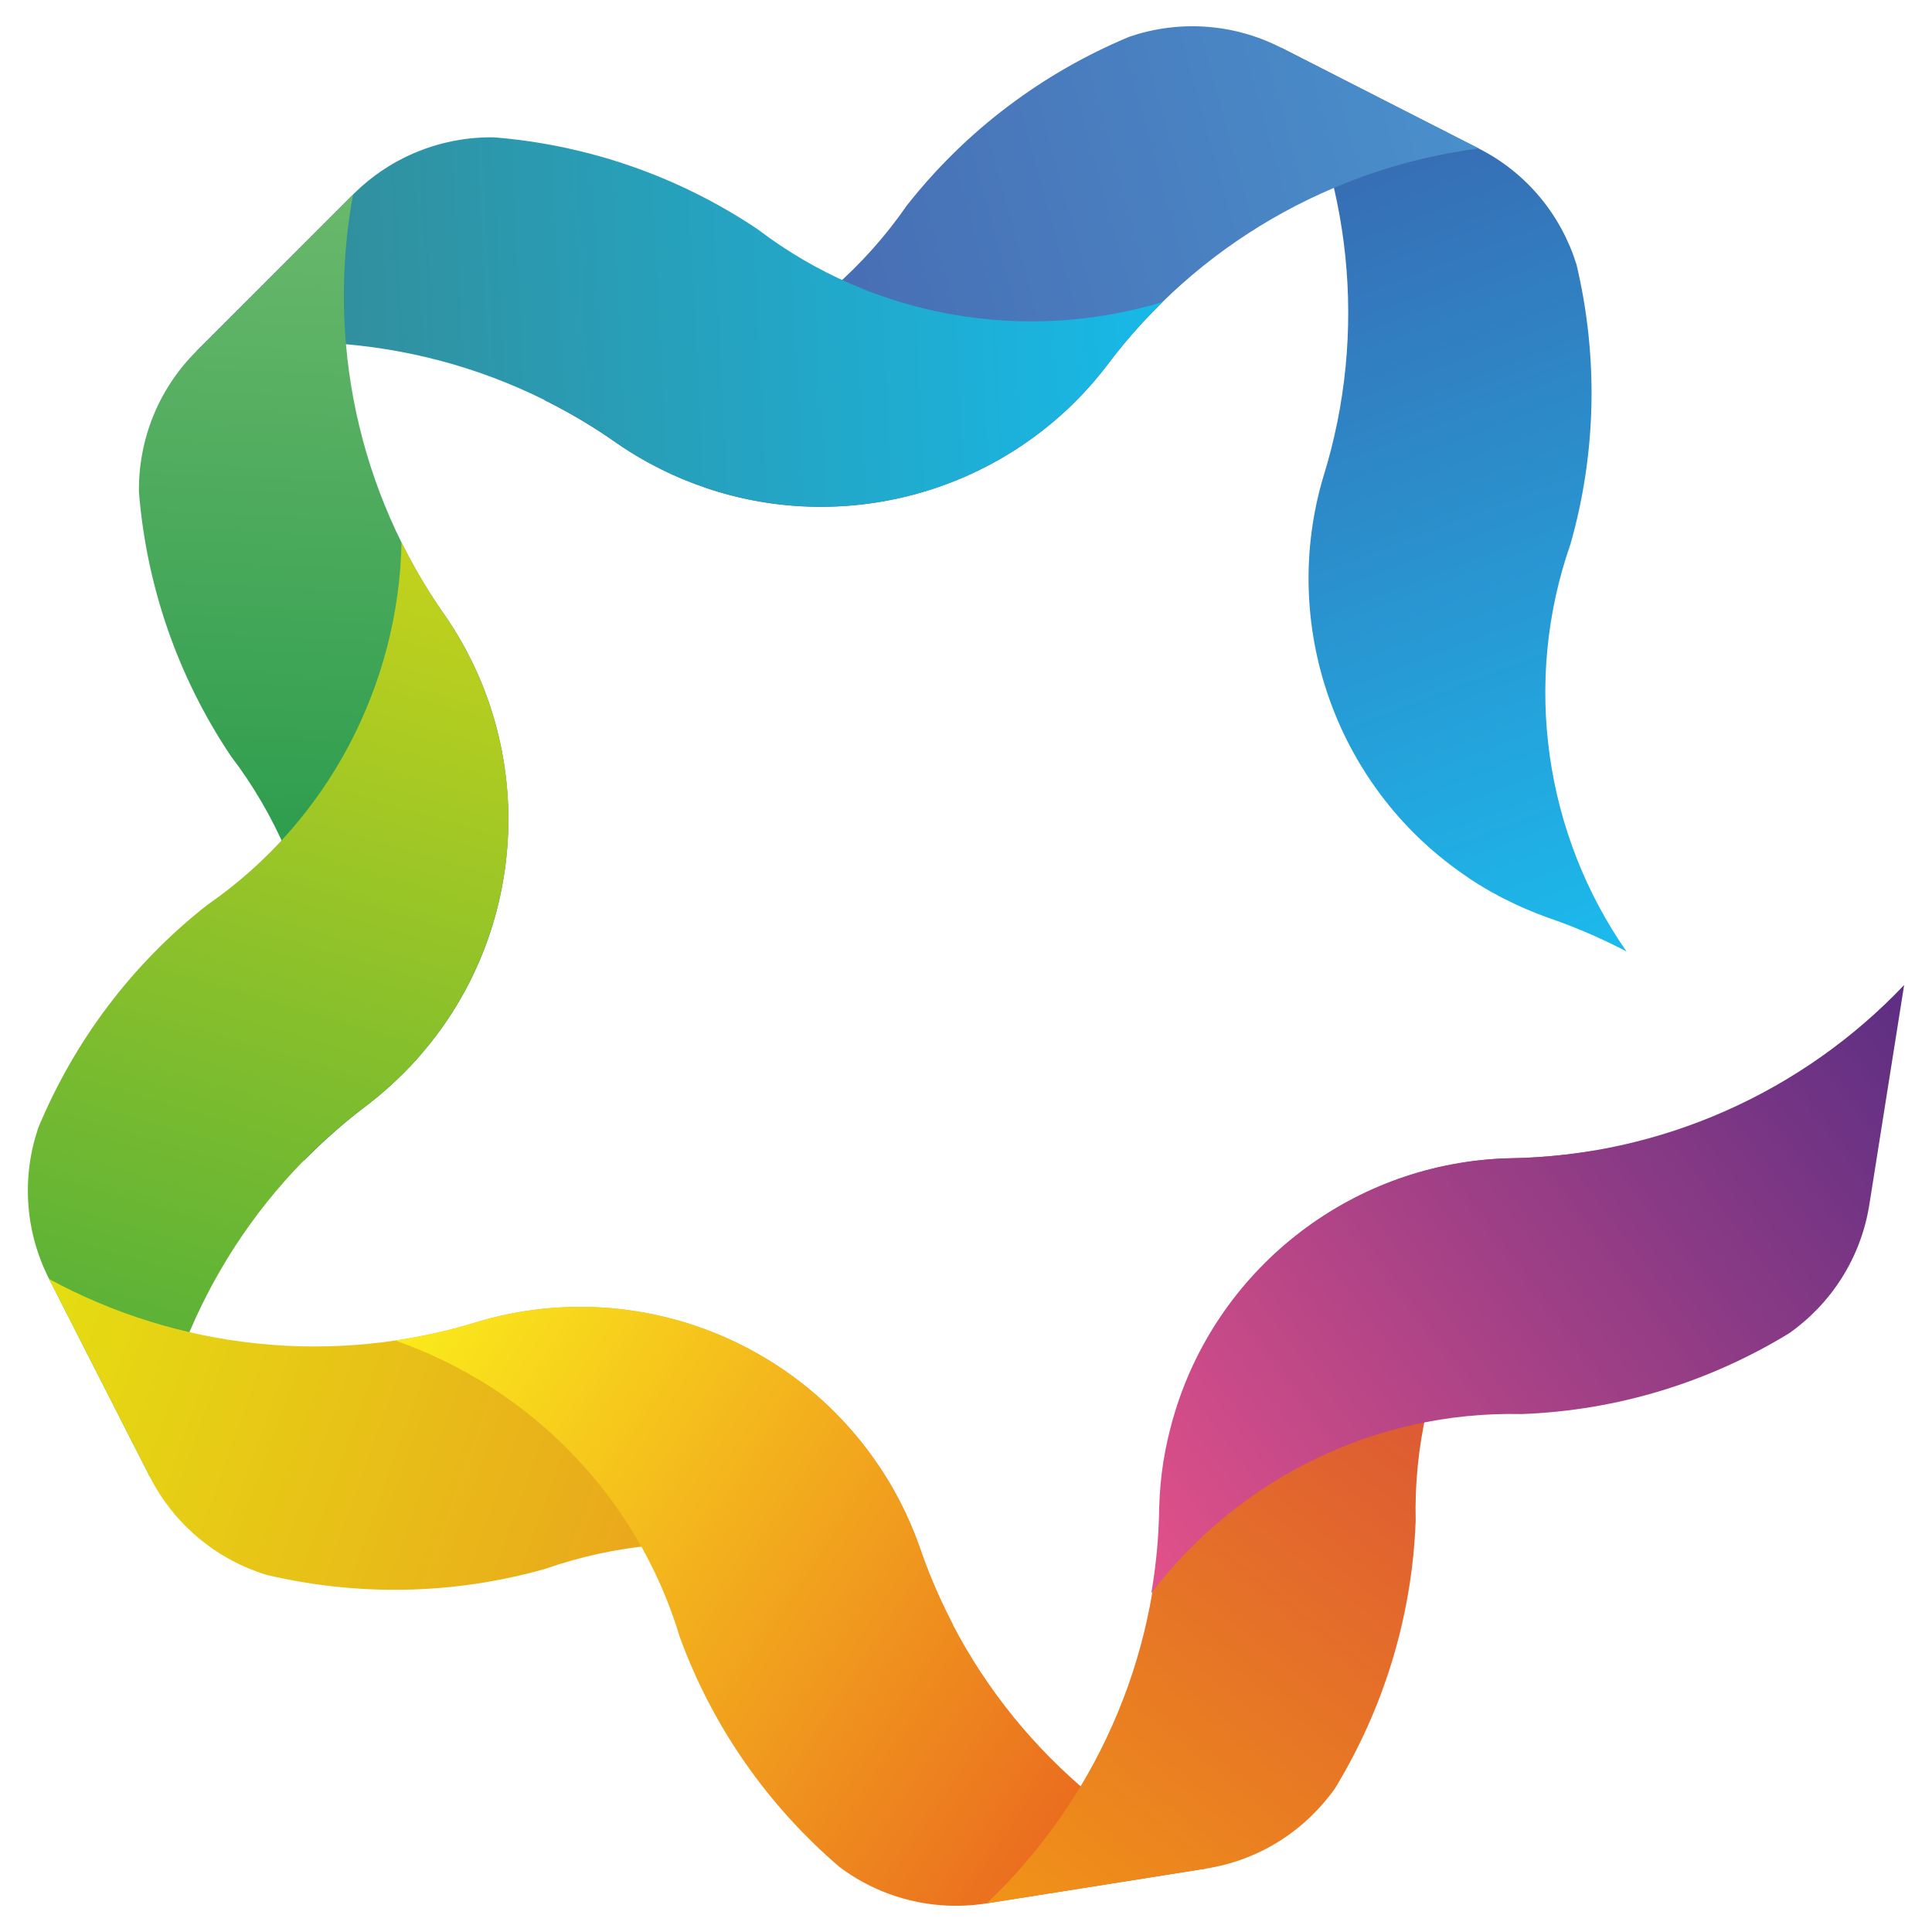
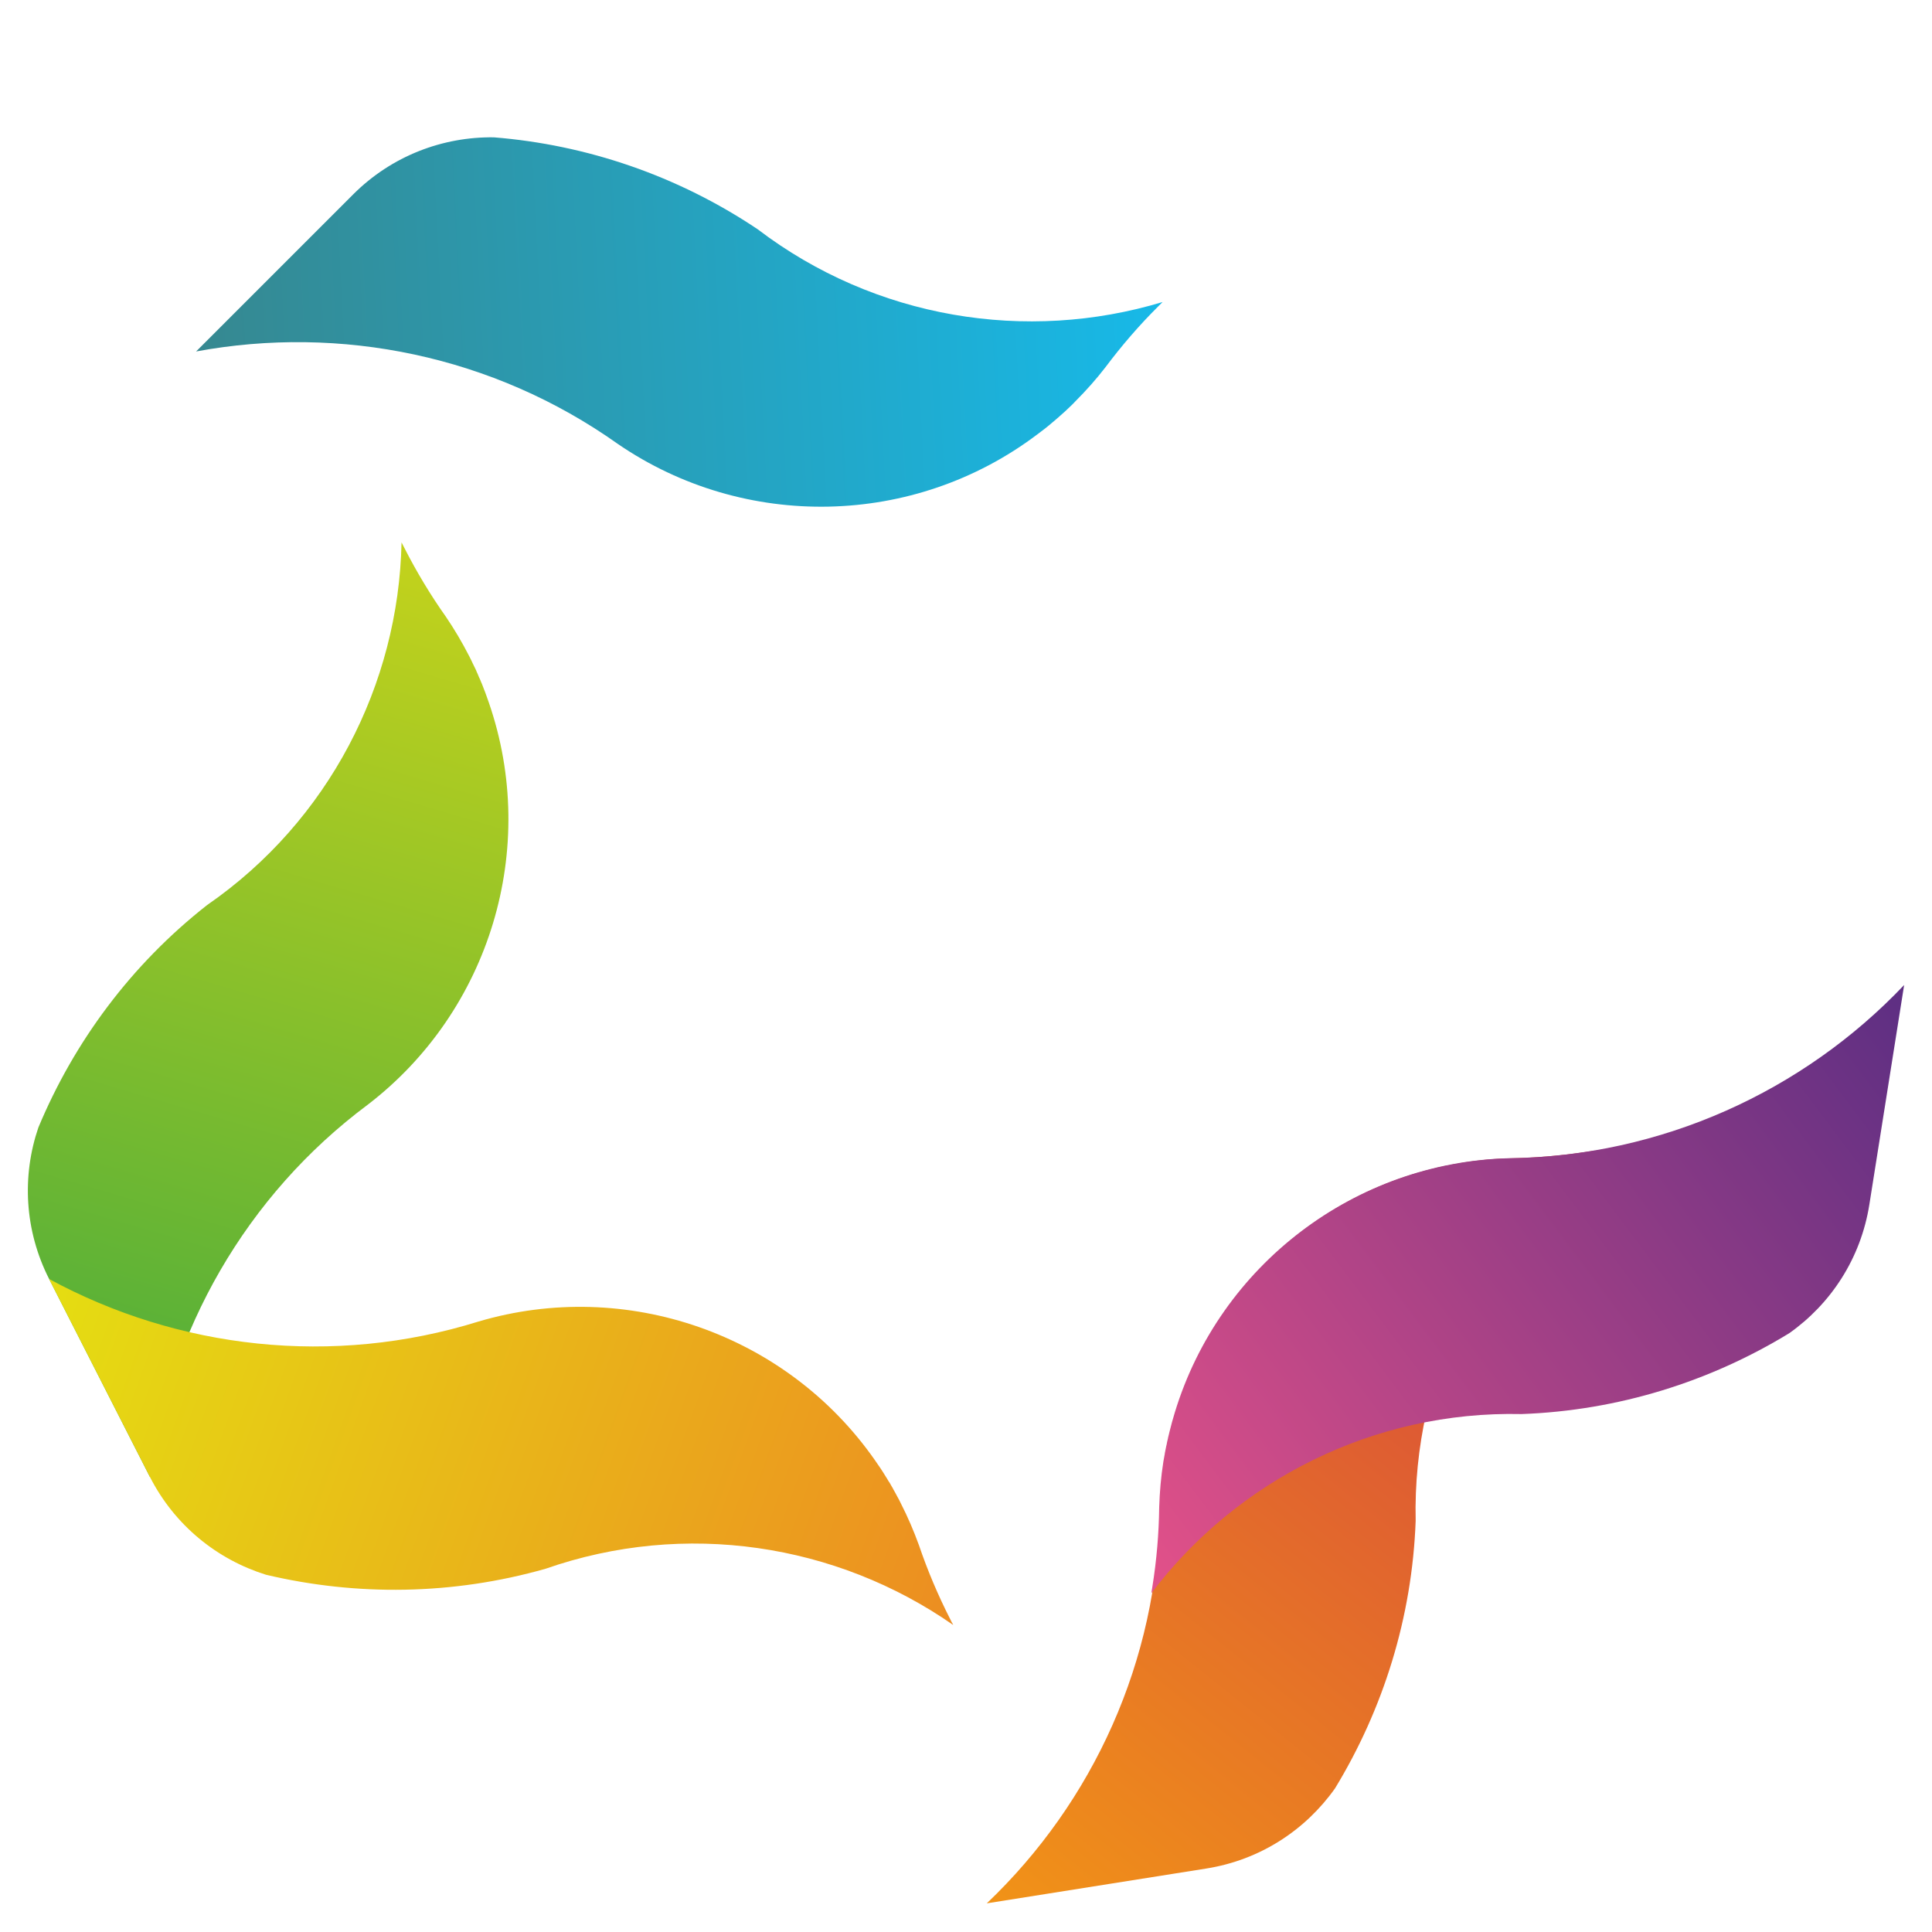
<svg xmlns="http://www.w3.org/2000/svg" xml:space="preserve" width="120px" height="120px" version="1.1" style="shape-rendering:geometricPrecision; text-rendering:geometricPrecision; image-rendering:optimizeQuality; fill-rule:evenodd; clip-rule:evenodd" viewBox="0 0 120 120">
  <defs>
    <style type="text/css">
   
    .fil0 {fill:none}
    .fil1 {fill:url(#id0)}
    .fil3 {fill:url(#id1)}
    .fil2 {fill:url(#id2)}
    .fil8 {fill:url(#id3)}
    .fil5 {fill:url(#id4)}
    .fil7 {fill:url(#id5)}
    .fil4 {fill:url(#id6)}
    .fil6 {fill:url(#id7)}
    .fil9 {fill:url(#id8)}
   
  </style>
    <linearGradient id="id0" gradientUnits="userSpaceOnUse" x1="79.55" y1="2.95" x2="101.02" y2="59.09">
      <stop offset="0" style="stop-opacity:1; stop-color:#3C60AA" />
      <stop offset="1" style="stop-opacity:1; stop-color:#1BBBED" />
    </linearGradient>
    <linearGradient id="id1" gradientUnits="userSpaceOnUse" x1="12.18" y1="21.83" x2="72.21" y2="18.76">
      <stop offset="0" style="stop-opacity:1; stop-color:#368890" />
      <stop offset="1" style="stop-opacity:1; stop-color:#17B9E8" />
    </linearGradient>
    <linearGradient id="id2" gradientUnits="userSpaceOnUse" x1="34.13" y1="25.01" x2="90.93" y2="9.35">
      <stop offset="0" style="stop-opacity:1; stop-color:#485EA9" />
      <stop offset="1" style="stop-opacity:1; stop-color:#498FCB" />
    </linearGradient>
    <linearGradient id="id3" gradientUnits="userSpaceOnUse" x1="98.7" y1="71.52" x2="61.29" y2="118.22">
      <stop offset="0" style="stop-opacity:1; stop-color:#D43F41" />
      <stop offset="1" style="stop-opacity:1; stop-color:#F19317" />
    </linearGradient>
    <linearGradient id="id4" gradientUnits="userSpaceOnUse" x1="8.58" y1="90.29" x2="25.11" y2="34.02">
      <stop offset="0" style="stop-opacity:1; stop-color:#4CAD3B" />
      <stop offset="1" style="stop-opacity:1; stop-color:#C3D21C" />
    </linearGradient>
    <linearGradient id="id5" gradientUnits="userSpaceOnUse" x1="74.91" y1="116.06" x2="24.9" y2="83.21">
      <stop offset="0" style="stop-opacity:1; stop-color:#E85720" />
      <stop offset="1" style="stop-opacity:1; stop-color:#FAEA1B" />
    </linearGradient>
    <linearGradient id="id6" gradientUnits="userSpaceOnUse" x1="19.12" y1="71.85" x2="21.93" y2="12.08">
      <stop offset="0" style="stop-opacity:1; stop-color:#11903F" />
      <stop offset="1" style="stop-opacity:1; stop-color:#6AB86C" />
    </linearGradient>
    <linearGradient id="id7" gradientUnits="userSpaceOnUse" x1="3.67" y1="80.67" x2="62.32" y2="101.79">
      <stop offset="0" style="stop-opacity:1; stop-color:#E5DC12" />
      <stop offset="1" style="stop-opacity:1; stop-color:#ED8922" />
    </linearGradient>
    <linearGradient id="id8" gradientUnits="userSpaceOnUse" x1="118.03" y1="62.7" x2="69.35" y2="99.26">
      <stop offset="0" style="stop-opacity:1; stop-color:#5F2F83" />
      <stop offset="1" style="stop-opacity:1; stop-color:#E75289" />
    </linearGradient>
  </defs>
  <g id="Слой_x0020_4">
    <rect class="fil0" width="120" height="120" />
    <g id="Логотип">
-       <path class="fil1" d="M91.84 9.22l-12.29 -6.27c4.35,8.01 5.46,17.63 2.64,26.68 -2.71,9.14 0.74,19.11 8.61,24.61l0 0c0.33,0.24 0.68,0.47 1.03,0.69 0.08,0.04 0.15,0.09 0.22,0.13 0.06,0.03 0.11,0.07 0.16,0.1 0.11,0.06 0.22,0.12 0.33,0.19l0.07 0.04c0.14,0.07 0.27,0.15 0.41,0.22l0.01 0.01c0.15,0.08 0.3,0.16 0.45,0.23 0.86,0.44 1.73,0.81 2.61,1.13 1.56,0.53 3.1,1.18 4.61,1.95 0.11,0.05 0.21,0.11 0.32,0.17l0 -0.01c-5.03,-7.23 -6.5,-16.64 -3.47,-25.31 1.64,-5.77 1.7,-11.74 0.37,-17.35 -0.94,-3.02 -3.04,-5.67 -6.08,-7.21z" />
-       <path class="fil2" d="M79.55 2.95l12.29 6.27c-9.03,1.19 -17.47,5.94 -23.13,13.54 -5.81,7.56 -15.9,10.64 -24.97,7.51l0 -0.01c-0.39,-0.13 -0.78,-0.28 -1.16,-0.43 -0.09,-0.04 -0.17,-0.07 -0.24,-0.1 -0.06,-0.03 -0.12,-0.05 -0.17,-0.07 -0.12,-0.05 -0.23,-0.1 -0.35,-0.16l-0.08 -0.03c-0.14,-0.07 -0.28,-0.13 -0.41,-0.2l-0.02 -0.01c-0.15,-0.07 -0.3,-0.14 -0.45,-0.22 -0.86,-0.43 -1.67,-0.92 -2.45,-1.45 -1.34,-0.95 -2.77,-1.81 -4.28,-2.58 -0.11,-0.06 -0.22,-0.11 -0.33,-0.16l0 -0.01c8.82,-0.18 17.29,-4.52 22.52,-12.07 3.7,-4.71 8.5,-8.27 13.83,-10.49 2.99,-1.02 6.37,-0.87 9.4,0.67z" />
      <path class="fil3" d="M21.93 12.08l-9.75 9.75c8.96,-1.66 18.45,0.25 26.19,5.74 7.86,5.39 18.4,5.2 26.06,-0.59l0 0c0.33,-0.24 0.66,-0.5 0.97,-0.77 0.07,-0.06 0.14,-0.11 0.2,-0.17 0.05,-0.04 0.09,-0.08 0.14,-0.12 0.09,-0.08 0.19,-0.17 0.28,-0.25l0.07 -0.06c0.11,-0.1 0.22,-0.21 0.33,-0.31l0.02 -0.02c0.12,-0.11 0.24,-0.23 0.35,-0.35 0.68,-0.68 1.31,-1.39 1.88,-2.13 0.99,-1.32 2.08,-2.59 3.28,-3.78 0.09,-0.09 0.17,-0.17 0.26,-0.26l0 0c-8.44,2.55 -17.85,1.04 -25.15,-4.52 -4.98,-3.34 -10.64,-5.25 -16.39,-5.71 -3.16,-0.04 -6.33,1.14 -8.74,3.55z" />
-       <path class="fil4" d="M12.18 21.83l9.75 -9.75c-1.65,8.96 0.26,18.45 5.74,26.19 5.4,7.85 5.2,18.4 -0.58,26.06l0 0c-0.25,0.33 -0.51,0.65 -0.78,0.97 -0.05,0.07 -0.11,0.13 -0.17,0.2 -0.04,0.05 -0.08,0.09 -0.12,0.14 -0.08,0.09 -0.16,0.19 -0.25,0.28l-0.06 0.06c-0.1,0.12 -0.2,0.23 -0.31,0.34l-0.02 0.01c-0.11,0.12 -0.23,0.24 -0.35,0.36 -0.68,0.68 -1.39,1.31 -2.13,1.88 -1.32,0.99 -2.58,2.08 -3.78,3.28 -0.09,0.08 -0.17,0.17 -0.26,0.26l0 0c2.55,-8.44 1.04,-17.85 -4.52,-25.15 -3.34,-4.98 -5.25,-10.64 -5.71,-16.4 -0.04,-3.15 1.14,-6.32 3.55,-8.73z" />
      <path class="fil5" d="M3.05 79.44l6.26 12.29c1.2,-9.03 5.95,-17.47 13.55,-23.13 7.56,-5.81 10.64,-15.89 7.5,-24.97l0 0c-0.13,-0.39 -0.28,-0.78 -0.43,-1.16 -0.04,-0.08 -0.07,-0.16 -0.1,-0.24 -0.03,-0.06 -0.05,-0.12 -0.08,-0.17 -0.04,-0.12 -0.1,-0.23 -0.15,-0.35l-0.03 -0.08c-0.07,-0.14 -0.13,-0.27 -0.2,-0.41l-0.01 -0.02c-0.07,-0.15 -0.14,-0.3 -0.22,-0.45 -0.44,-0.86 -0.92,-1.67 -1.45,-2.45 -0.95,-1.34 -1.81,-2.77 -2.58,-4.28 -0.06,-0.11 -0.11,-0.22 -0.17,-0.33l0 0c-0.18,8.82 -4.52,17.3 -12.07,22.52 -4.72,3.7 -8.27,8.5 -10.49,13.83 -1.02,2.99 -0.87,6.37 0.67,9.4z" />
      <path class="fil6" d="M9.31 91.73l-6.26 -12.29c8.01,4.35 17.63,5.46 26.68,2.64 9.14,-2.7 19.11,0.74 24.61,8.61l0 0c0.24,0.34 0.47,0.68 0.68,1.03 0.05,0.08 0.1,0.15 0.14,0.23 0.03,0.05 0.06,0.1 0.1,0.15 0.06,0.11 0.12,0.22 0.19,0.33l0.04 0.08c0.07,0.13 0.15,0.26 0.22,0.4l0.01 0.02c0.08,0.14 0.16,0.29 0.23,0.44 0.44,0.86 0.81,1.73 1.13,2.61 0.53,1.56 1.18,3.1 1.95,4.61 0.05,0.11 0.11,0.22 0.17,0.32l-0.01 0.01c-7.24,-5.04 -16.64,-6.51 -25.31,-3.48 -5.77,1.64 -11.74,1.7 -17.36,0.37 -3.01,-0.94 -5.66,-3.04 -7.21,-6.08z" />
-       <path class="fil7" d="M61.29 118.22l13.62 -2.16c-8.22,-3.93 -14.78,-11.05 -17.81,-20.03 -3.19,-8.99 -11.83,-15.03 -21.43,-14.85l0 0c-0.42,0 -0.83,0.02 -1.24,0.05 -0.09,0.01 -0.18,0.02 -0.26,0.02 -0.06,0.01 -0.13,0.01 -0.19,0.02 -0.12,0.01 -0.25,0.02 -0.37,0.04l-0.09 0.01c-0.15,0.02 -0.3,0.03 -0.45,0.05l-0.02 0.01c-0.17,0.02 -0.33,0.04 -0.5,0.07 -0.95,0.15 -1.88,0.36 -2.77,0.62 -1.58,0.49 -3.2,0.87 -4.88,1.14 -0.12,0.02 -0.24,0.03 -0.36,0.05l0 0c8.33,2.9 15.05,9.65 17.69,18.44 2.06,5.63 5.52,10.5 9.91,14.26 2.52,1.89 5.78,2.79 9.15,2.26z" />
      <path class="fil8" d="M74.91 116.06l-13.62 2.16c6.6,-6.28 10.64,-15.08 10.75,-24.56 0.25,-9.53 6.61,-17.95 15.79,-20.75l0 0c0.4,-0.12 0.8,-0.23 1.2,-0.32 0.08,-0.03 0.17,-0.05 0.25,-0.07 0.06,-0.01 0.12,-0.02 0.18,-0.04 0.12,-0.02 0.25,-0.05 0.37,-0.08l0.09 -0.01c0.14,-0.03 0.29,-0.06 0.44,-0.09l0.03 0c0.16,-0.03 0.32,-0.06 0.49,-0.09 0.95,-0.15 1.89,-0.24 2.83,-0.26 1.65,-0.03 3.31,-0.17 4.99,-0.43 0.12,-0.02 0.24,-0.04 0.36,-0.06l0 0c-7.03,5.33 -11.34,13.82 -11.13,23 -0.22,6 -2.01,11.69 -5.01,16.62 -1.83,2.58 -4.64,4.45 -8.01,4.98z" />
      <path class="fil9" d="M116.11 74.81l2.16 -13.63c-6.27,6.61 -15.08,10.64 -24.56,10.76 -9.53,0.25 -17.94,6.6 -20.74,15.79l0 0c-0.12,0.39 -0.23,0.79 -0.33,1.2 -0.02,0.08 -0.04,0.16 -0.06,0.25 -0.02,0.06 -0.03,0.12 -0.04,0.18 -0.03,0.12 -0.06,0.24 -0.08,0.37l-0.02 0.08c-0.03,0.15 -0.06,0.3 -0.09,0.45l0 0.02c-0.03,0.17 -0.06,0.33 -0.09,0.5 -0.15,0.95 -0.23,1.89 -0.26,2.83 -0.02,1.64 -0.16,3.31 -0.43,4.98 -0.02,0.12 -0.04,0.24 -0.06,0.37l0 0c5.33,-7.03 13.82,-11.34 23,-11.13 6,-0.22 11.69,-2.01 16.62,-5.02 2.58,-1.82 4.45,-4.64 4.98,-8z" />
    </g>
  </g>
</svg>